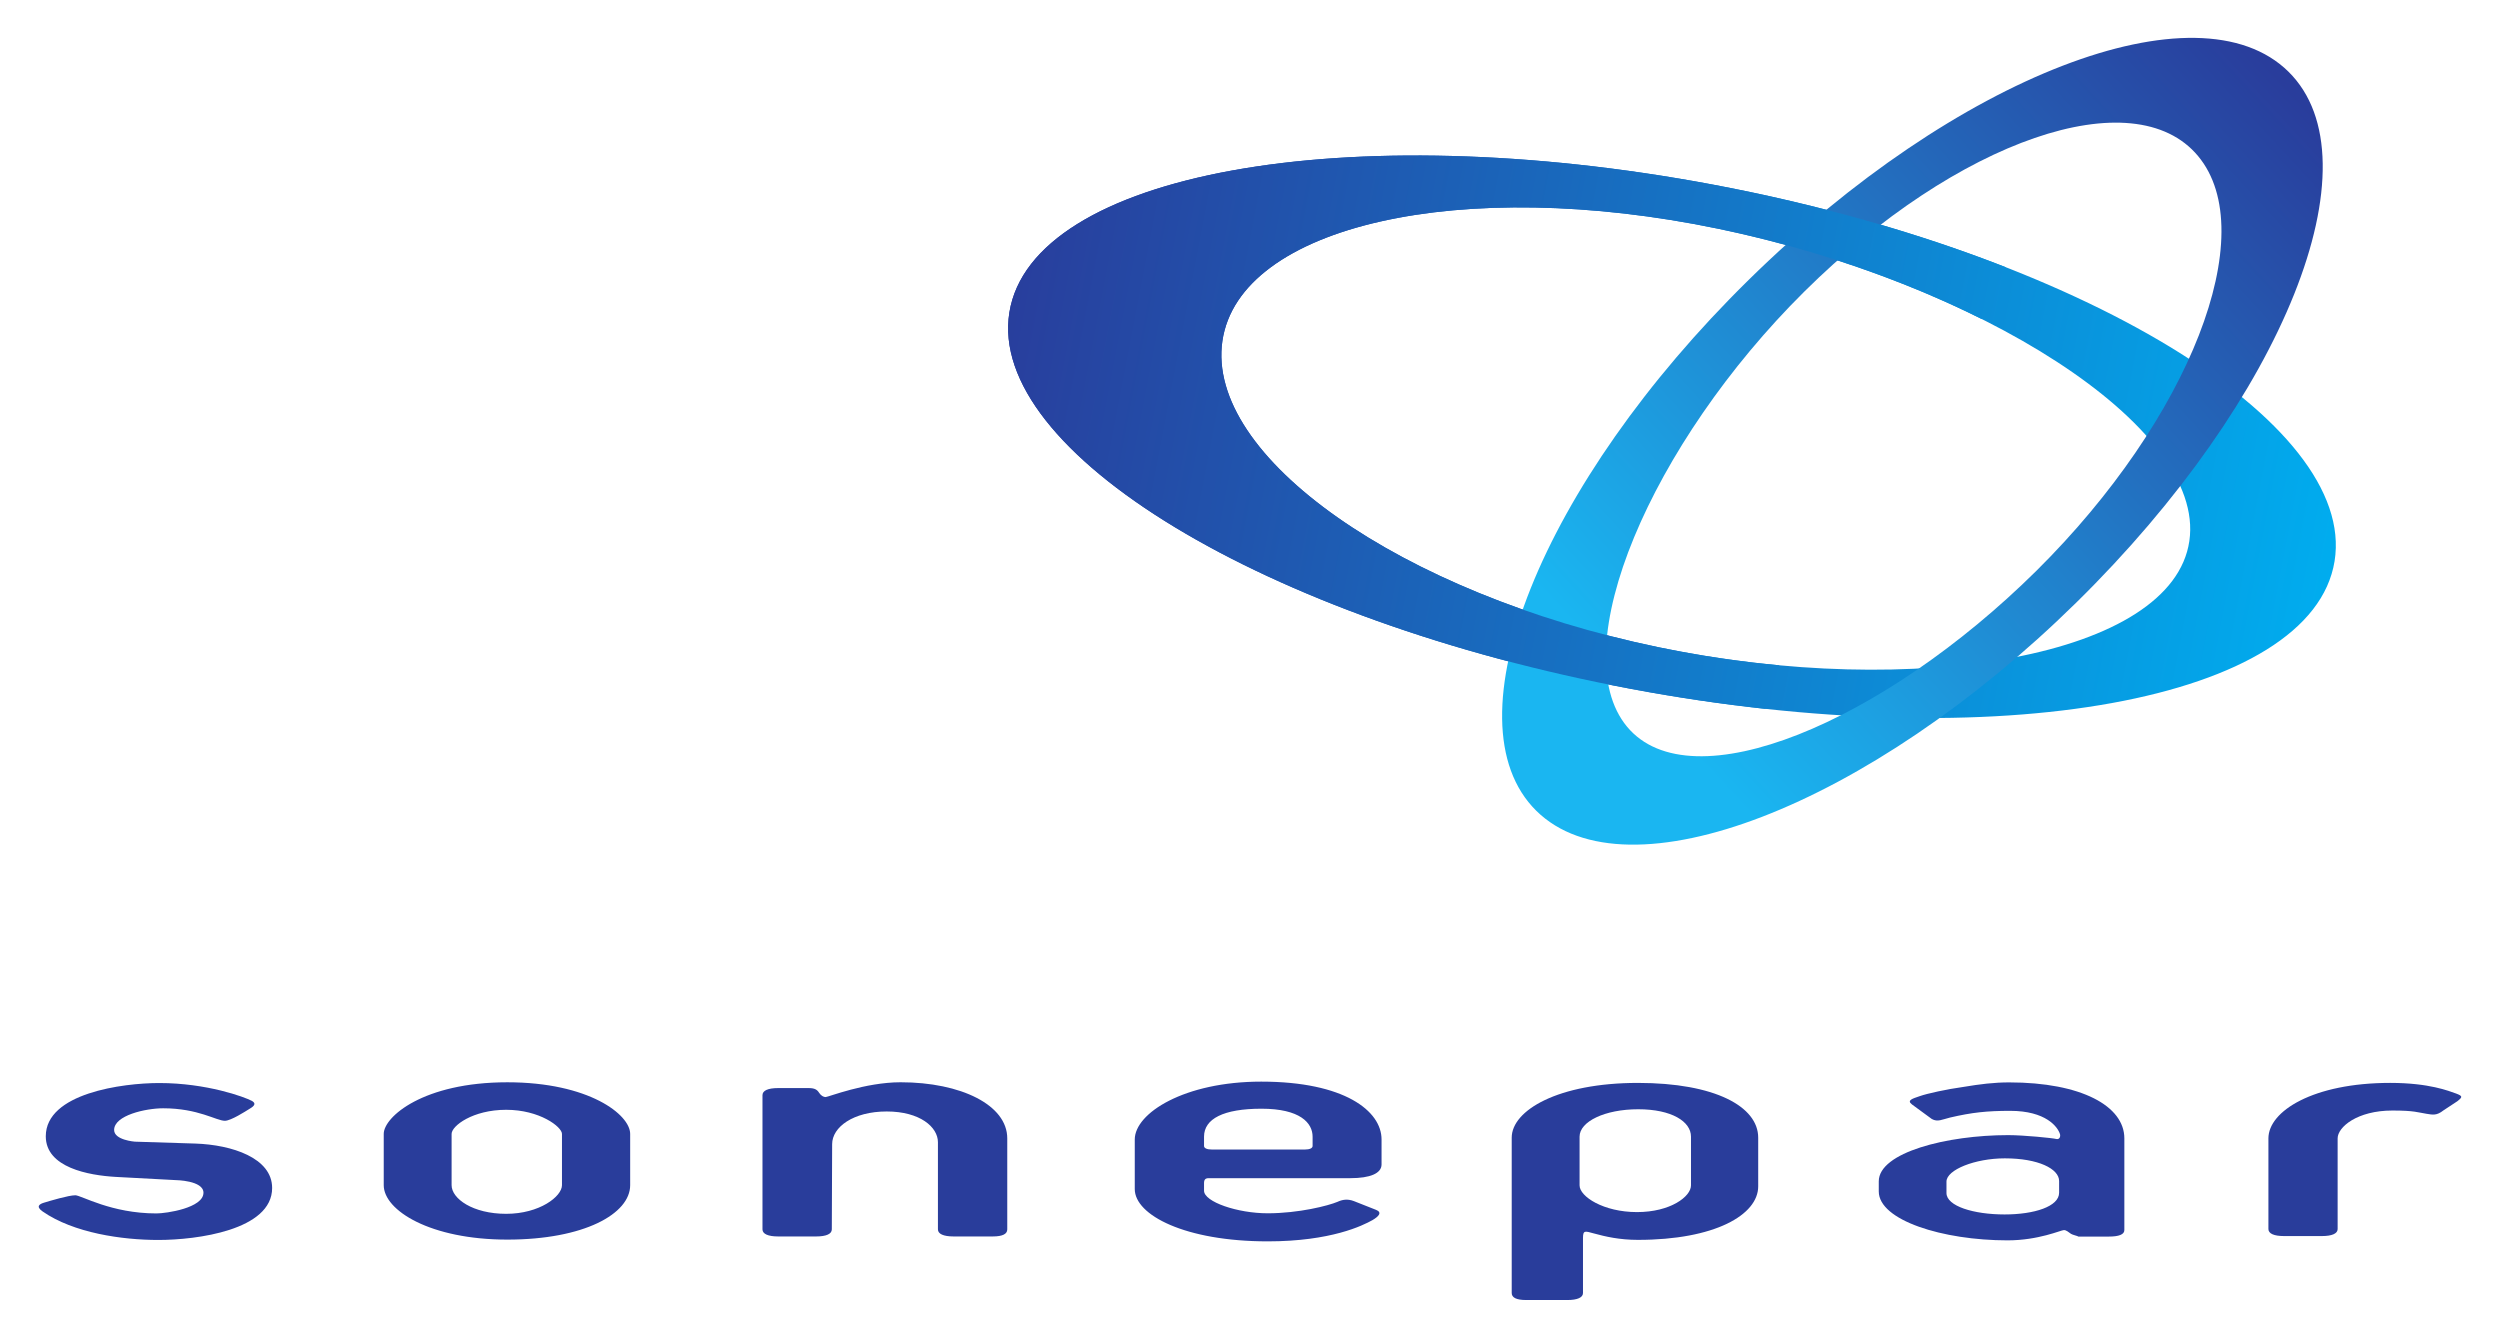
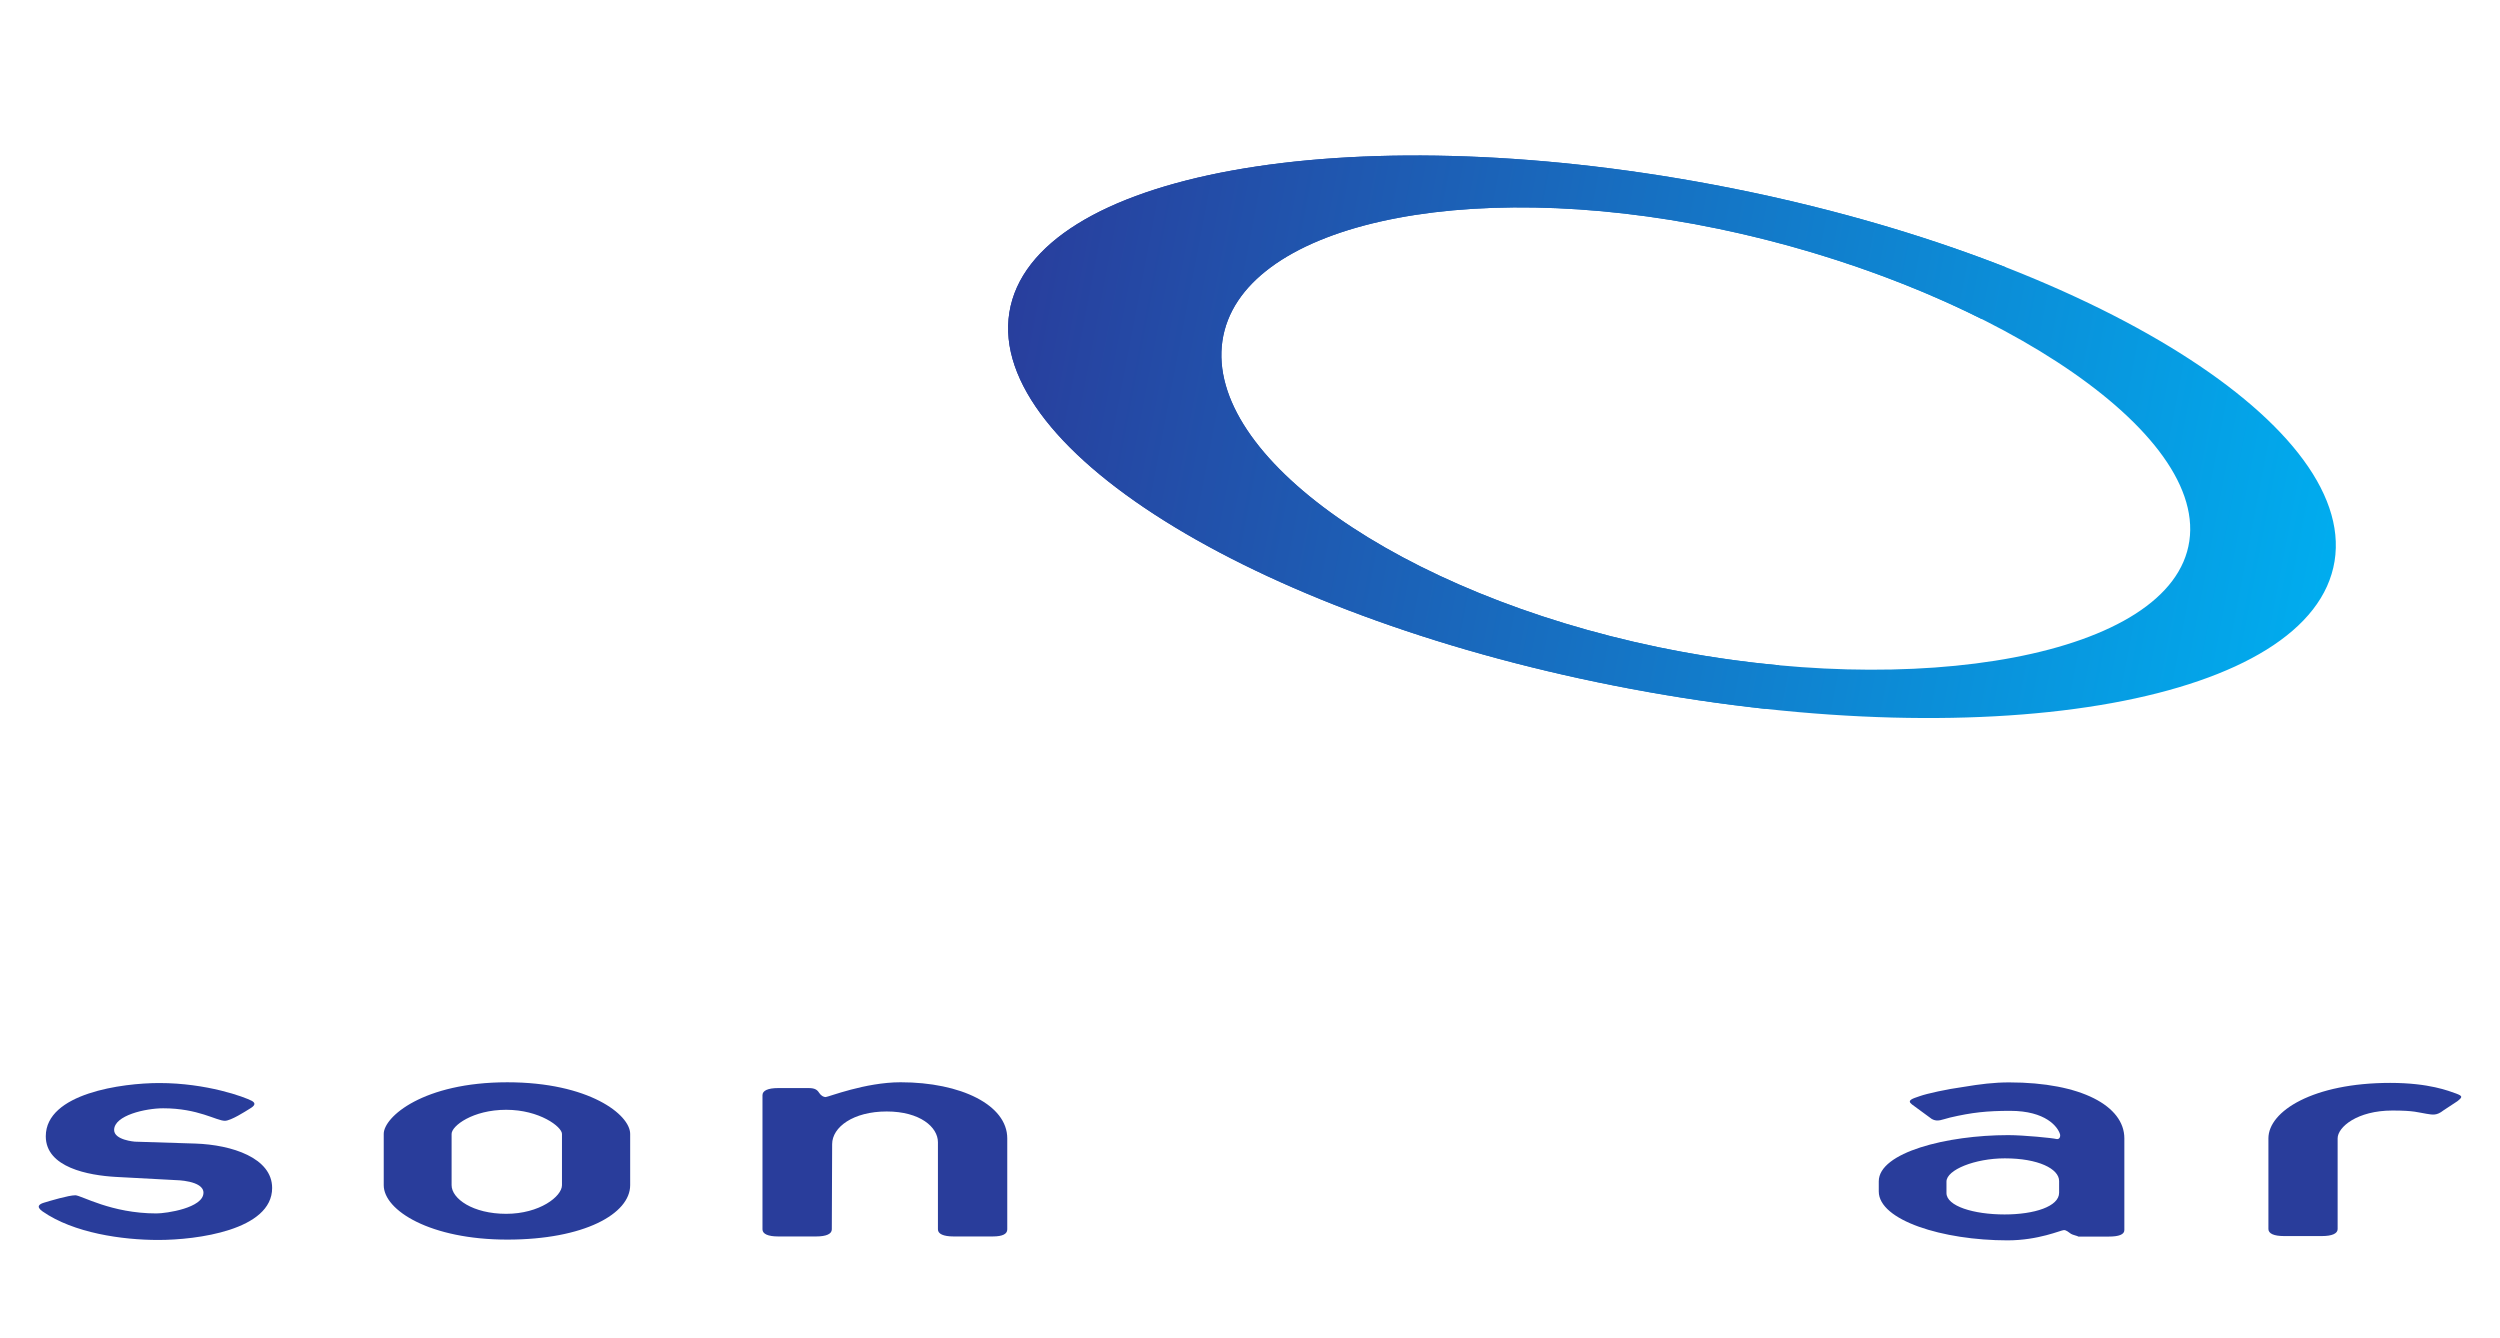
<svg xmlns="http://www.w3.org/2000/svg" xmlns:xlink="http://www.w3.org/1999/xlink" version="1.0" width="1024" height="548" viewBox="-2.413 -2.413 159.194 85.254" id="svg7792">
  <defs id="defs7794">
    <linearGradient x1="0" y1="0" x2="1" y2="0" id="linearGradient5204" gradientUnits="userSpaceOnUse" gradientTransform="matrix(68.209,-13.076,-13.076,-68.209,1872.166,816.498)" spreadMethod="pad">
      <stop id="stop5206" style="stop-color:#293d9c;stop-opacity:1" offset="0" />
      <stop id="stop5208" style="stop-color:#00adef;stop-opacity:1" offset="1" />
    </linearGradient>
    <linearGradient x1="0" y1="0" x2="1" y2="0" id="linearGradient7424" xlink:href="#linearGradient5204" gradientUnits="userSpaceOnUse" gradientTransform="matrix(85.261,16.345,-16.345,85.261,61.041,17.168)" spreadMethod="pad" />
    <linearGradient x1="0" y1="0" x2="1" y2="0" id="linearGradient5222" gradientUnits="userSpaceOnUse" gradientTransform="matrix(-33.113,-31.084,-31.084,33.113,1938.058,827.7)" spreadMethod="pad">
      <stop id="stop5224" style="stop-color:#293d9c;stop-opacity:1" offset="0" />
      <stop id="stop5226" style="stop-color:#1ab6f1;stop-opacity:1" offset="1" />
    </linearGradient>
    <linearGradient x1="0" y1="0" x2="1" y2="0" id="linearGradient7427" xlink:href="#linearGradient5222" gradientUnits="userSpaceOnUse" gradientTransform="matrix(-41.391,38.856,-38.856,-41.391,143.406,3.166)" spreadMethod="pad" />
    <linearGradient x1="0" y1="0" x2="1" y2="0" id="linearGradient5240" gradientUnits="userSpaceOnUse" gradientTransform="matrix(68.209,-13.076,-13.076,-68.209,1872.166,816.498)" spreadMethod="pad">
      <stop id="stop5242" style="stop-color:#293d9c;stop-opacity:1" offset="0" />
      <stop id="stop5244" style="stop-color:#00adef;stop-opacity:1" offset="1" />
    </linearGradient>
    <linearGradient x1="0" y1="0" x2="1" y2="0" id="linearGradient7430" xlink:href="#linearGradient5240" gradientUnits="userSpaceOnUse" gradientTransform="matrix(85.261,16.345,-16.345,85.261,61.041,17.168)" spreadMethod="pad" />
  </defs>
  <path d="M 37.687,73.11 L 37.687,69.842 C 37.687,68.617 35.066,66.553 29.856,66.553 C 24.5,66.553 21.983,68.76 21.983,69.842 L 21.983,73.11 C 21.983,74.721 24.956,76.578 29.856,76.578 C 34.76,76.578 37.687,74.93 37.687,73.11 z M 33.341,73.11 C 33.341,73.827 31.916,74.935 29.785,74.935 C 27.657,74.935 26.308,73.967 26.308,73.11 L 26.308,69.842 C 26.308,69.332 27.657,68.306 29.785,68.306 C 31.916,68.306 33.341,69.392 33.341,69.842 L 33.341,73.11" id="path5180" style="fill:#293d9b;fill-opacity:1;fill-rule:nonzero;stroke:none" />
  <path d="M 60.792,76.377 L 58.292,76.377 C 57.651,76.377 57.298,76.215 57.298,75.927 L 57.298,70.373 C 57.298,69.412 56.16,68.413 54.032,68.413 C 51.9,68.413 50.557,69.412 50.557,70.496 L 50.536,75.927 C 50.536,76.215 50.185,76.377 49.545,76.377 L 47.112,76.377 C 46.471,76.377 46.118,76.215 46.118,75.927 L 46.118,67.372 C 46.118,67.083 46.471,66.922 47.112,66.922 L 49.067,66.922 C 49.438,66.922 49.606,67.023 49.73,67.228 C 49.853,67.415 50.017,67.495 50.141,67.495 C 50.306,67.495 52.663,66.552 54.92,66.552 C 58.765,66.552 61.716,68.002 61.716,70.126 L 61.716,75.927 C 61.716,76.215 61.43,76.377 60.792,76.377" id="path5182" style="fill:#293d9b;fill-opacity:1;fill-rule:nonzero;stroke:none" />
-   <path d="M 85.567,71.787 L 85.567,70.196 C 85.567,68.38 83.202,66.511 77.901,66.511 C 72.998,66.511 69.841,68.522 69.841,70.196 L 69.841,73.36 C 69.841,75.012 73.041,76.69 78.313,76.69 C 82.345,76.69 84.371,75.682 84.987,75.337 C 85.378,75.108 85.631,74.846 85.216,74.682 L 83.811,74.127 C 83.395,73.966 83.067,74.03 82.755,74.173 C 82.18,74.415 80.3,74.901 78.313,74.901 C 76.388,74.901 74.255,74.173 74.255,73.462 L 74.255,72.988 C 74.255,72.75 74.337,72.663 74.565,72.663 L 83.582,72.663 C 84.842,72.663 85.567,72.358 85.567,71.787 z M 81.173,70.611 C 81.173,70.753 80.988,70.838 80.68,70.838 L 74.753,70.838 C 74.44,70.838 74.255,70.753 74.255,70.611 L 74.255,70.018 C 74.255,68.88 75.493,68.237 77.917,68.237 C 80.382,68.237 81.173,69.147 81.173,70.018 L 81.173,70.611" id="path5184" style="fill:#293d9b;fill-opacity:1;fill-rule:nonzero;stroke:none" />
-   <path d="M 109.568,73.185 L 109.568,70.082 C 109.568,68.098 106.807,66.593 101.903,66.593 C 96.817,66.593 93.861,68.342 93.861,70.082 L 93.861,79.981 C 93.861,80.268 94.146,80.428 94.787,80.428 L 97.41,80.428 C 98.05,80.428 98.403,80.268 98.403,79.981 L 98.403,76.468 C 98.403,75.961 98.55,76.038 99.086,76.182 C 99.831,76.386 100.728,76.595 101.903,76.595 C 106.807,76.595 109.568,74.998 109.568,73.185 z M 105.285,73.122 C 105.285,73.837 103.972,74.825 101.845,74.825 C 99.715,74.825 98.185,73.837 98.185,73.122 L 98.185,70.017 C 98.185,69.056 99.795,68.272 101.923,68.272 C 104.057,68.272 105.285,69.056 105.285,70.017 L 105.285,73.122" id="path5186" style="fill:#293d9b;fill-opacity:1;fill-rule:nonzero;stroke:none" />
  <path d="M 132.9,75.971 L 132.9,70.126 C 132.9,68.066 130.15,66.56 125.56,66.56 C 124.606,66.56 123.721,66.668 122.622,66.852 C 121.588,66.993 120.32,67.273 119.863,67.436 C 119.396,67.597 119.016,67.7 119.368,67.966 L 120.632,68.893 C 121.002,69.102 121.293,68.921 121.79,68.801 C 123.196,68.473 124.155,68.373 125.623,68.373 C 127.898,68.373 128.658,69.392 128.801,69.863 C 128.842,70.028 128.757,70.208 128.571,70.168 C 128.347,70.106 126.488,69.92 125.498,69.92 C 121.588,69.92 117.251,71.025 117.251,72.862 L 117.251,73.508 C 117.251,75.346 121.32,76.626 125.457,76.626 C 127.44,76.626 128.861,75.971 129.05,75.971 C 129.208,75.971 129.35,76.11 129.5,76.21 C 129.592,76.276 129.935,76.346 129.971,76.385 L 131.902,76.385 C 132.548,76.385 132.9,76.255 132.9,75.971 z M 128.743,73.591 C 128.743,74.468 127.168,74.975 125.266,74.975 C 123.301,74.975 121.565,74.446 121.565,73.61 L 121.565,72.882 C 121.565,72.13 123.386,71.4 125.285,71.4 C 127.416,71.4 128.743,72.067 128.743,72.845 L 128.743,73.591" id="path5188" style="fill:#293d9b;fill-opacity:1;fill-rule:nonzero;stroke:none" />
  <path d="M 153.236,68.342 C 152.797,68.69 152.55,68.622 152.156,68.561 C 151.6,68.476 151.4,68.353 149.983,68.353 C 147.733,68.353 146.491,69.412 146.491,70.126 L 146.491,75.907 C 146.491,76.192 146.135,76.352 145.495,76.352 L 143.068,76.352 C 142.43,76.352 142.08,76.192 142.08,75.907 L 142.08,70.126 C 142.08,68.393 144.936,66.592 149.841,66.592 C 152.321,66.592 153.583,67.108 154.04,67.27 C 154.475,67.435 154.452,67.495 154.121,67.76 L 153.236,68.342" id="path5190" style="fill:#293d9b;fill-opacity:1;fill-rule:nonzero;stroke:none" />
  <path d="M 7.621,76.601 C 5.317,76.601 2.223,76.16 0.243,74.782 C -0.218,74.456 0.065,74.301 0.365,74.216 C 0.692,74.116 1.901,73.753 2.33,73.753 C 2.708,73.753 4.611,74.91 7.497,74.91 C 8.126,74.91 10.496,74.562 10.496,73.59 C 10.496,72.802 8.711,72.786 8.711,72.786 L 4.892,72.582 C 3.195,72.483 0.448,71.996 0.448,69.995 C 0.448,67.25 5.336,66.601 7.678,66.601 C 10.71,66.601 13.116,67.491 13.577,67.736 C 13.963,67.955 13.577,68.156 13.375,68.28 C 13.216,68.377 12.247,69.007 11.862,69.007 C 11.317,69.007 10.165,68.21 7.925,68.21 C 6.812,68.21 4.803,68.66 4.803,69.592 C 4.803,70.24 6.125,70.337 6.125,70.337 L 9.982,70.458 C 12.307,70.537 14.872,71.371 14.872,73.288 C 14.872,75.977 10.063,76.601 7.621,76.601" id="path5192" style="fill:#293d9b;fill-opacity:1;fill-rule:nonzero;stroke:none" />
  <path d="M 103.172,38.821 C 86.777,35.408 74.353,26.677 75.425,19.315 C 76.505,11.952 90.66,8.757 107.06,12.171 C 123.452,15.587 138.11,24.706 137.042,32.061 C 135.972,39.425 119.571,42.237 103.172,38.821 z M 106.672,9.348 C 83.348,4.97 63.287,8.616 61.851,17.492 C 60.422,26.362 78.158,37.113 101.475,41.487 C 124.802,45.868 144.861,42.227 146.296,33.348 C 147.728,24.477 129.986,13.73 106.672,9.348" id="path5210" style="fill:url(#linearGradient7424);stroke:none" />
-   <path d="M 127.3,33.955 C 117.526,43.63 105.297,48.806 101.211,43.895 C 97.125,38.973 102.735,25.856 112.505,16.17 C 122.277,6.488 133.515,2.623 137.598,7.532 C 141.688,12.446 137.072,24.272 127.3,33.955 z M 108.968,15.415 C 95.722,28.421 89.668,43.566 95.427,49.252 C 101.195,54.941 116.595,48.997 129.83,35.992 C 143.07,22.99 149.125,7.843 143.36,2.157 C 137.598,-3.528 122.196,2.412 108.968,15.415" id="path5228" style="fill:url(#linearGradient7427);stroke:none" />
  <path d="M 110.917,39.983 C 108.377,39.748 105.775,39.363 103.172,38.821 C 86.777,35.408 74.353,26.677 75.425,19.315 C 76.505,11.952 90.66,8.757 107.06,12.171 C 113.116,13.433 118.937,15.476 123.815,17.917 L 125.343,14.616 C 119.822,12.453 113.486,10.63 106.672,9.348 C 83.348,4.97 63.287,8.616 61.851,17.492 C 60.422,26.362 78.158,37.113 101.475,41.487 C 104.39,42.035 107.255,42.457 110.038,42.76 L 110.917,39.983" id="path5246" style="fill:url(#linearGradient7430);stroke:none" />
</svg>